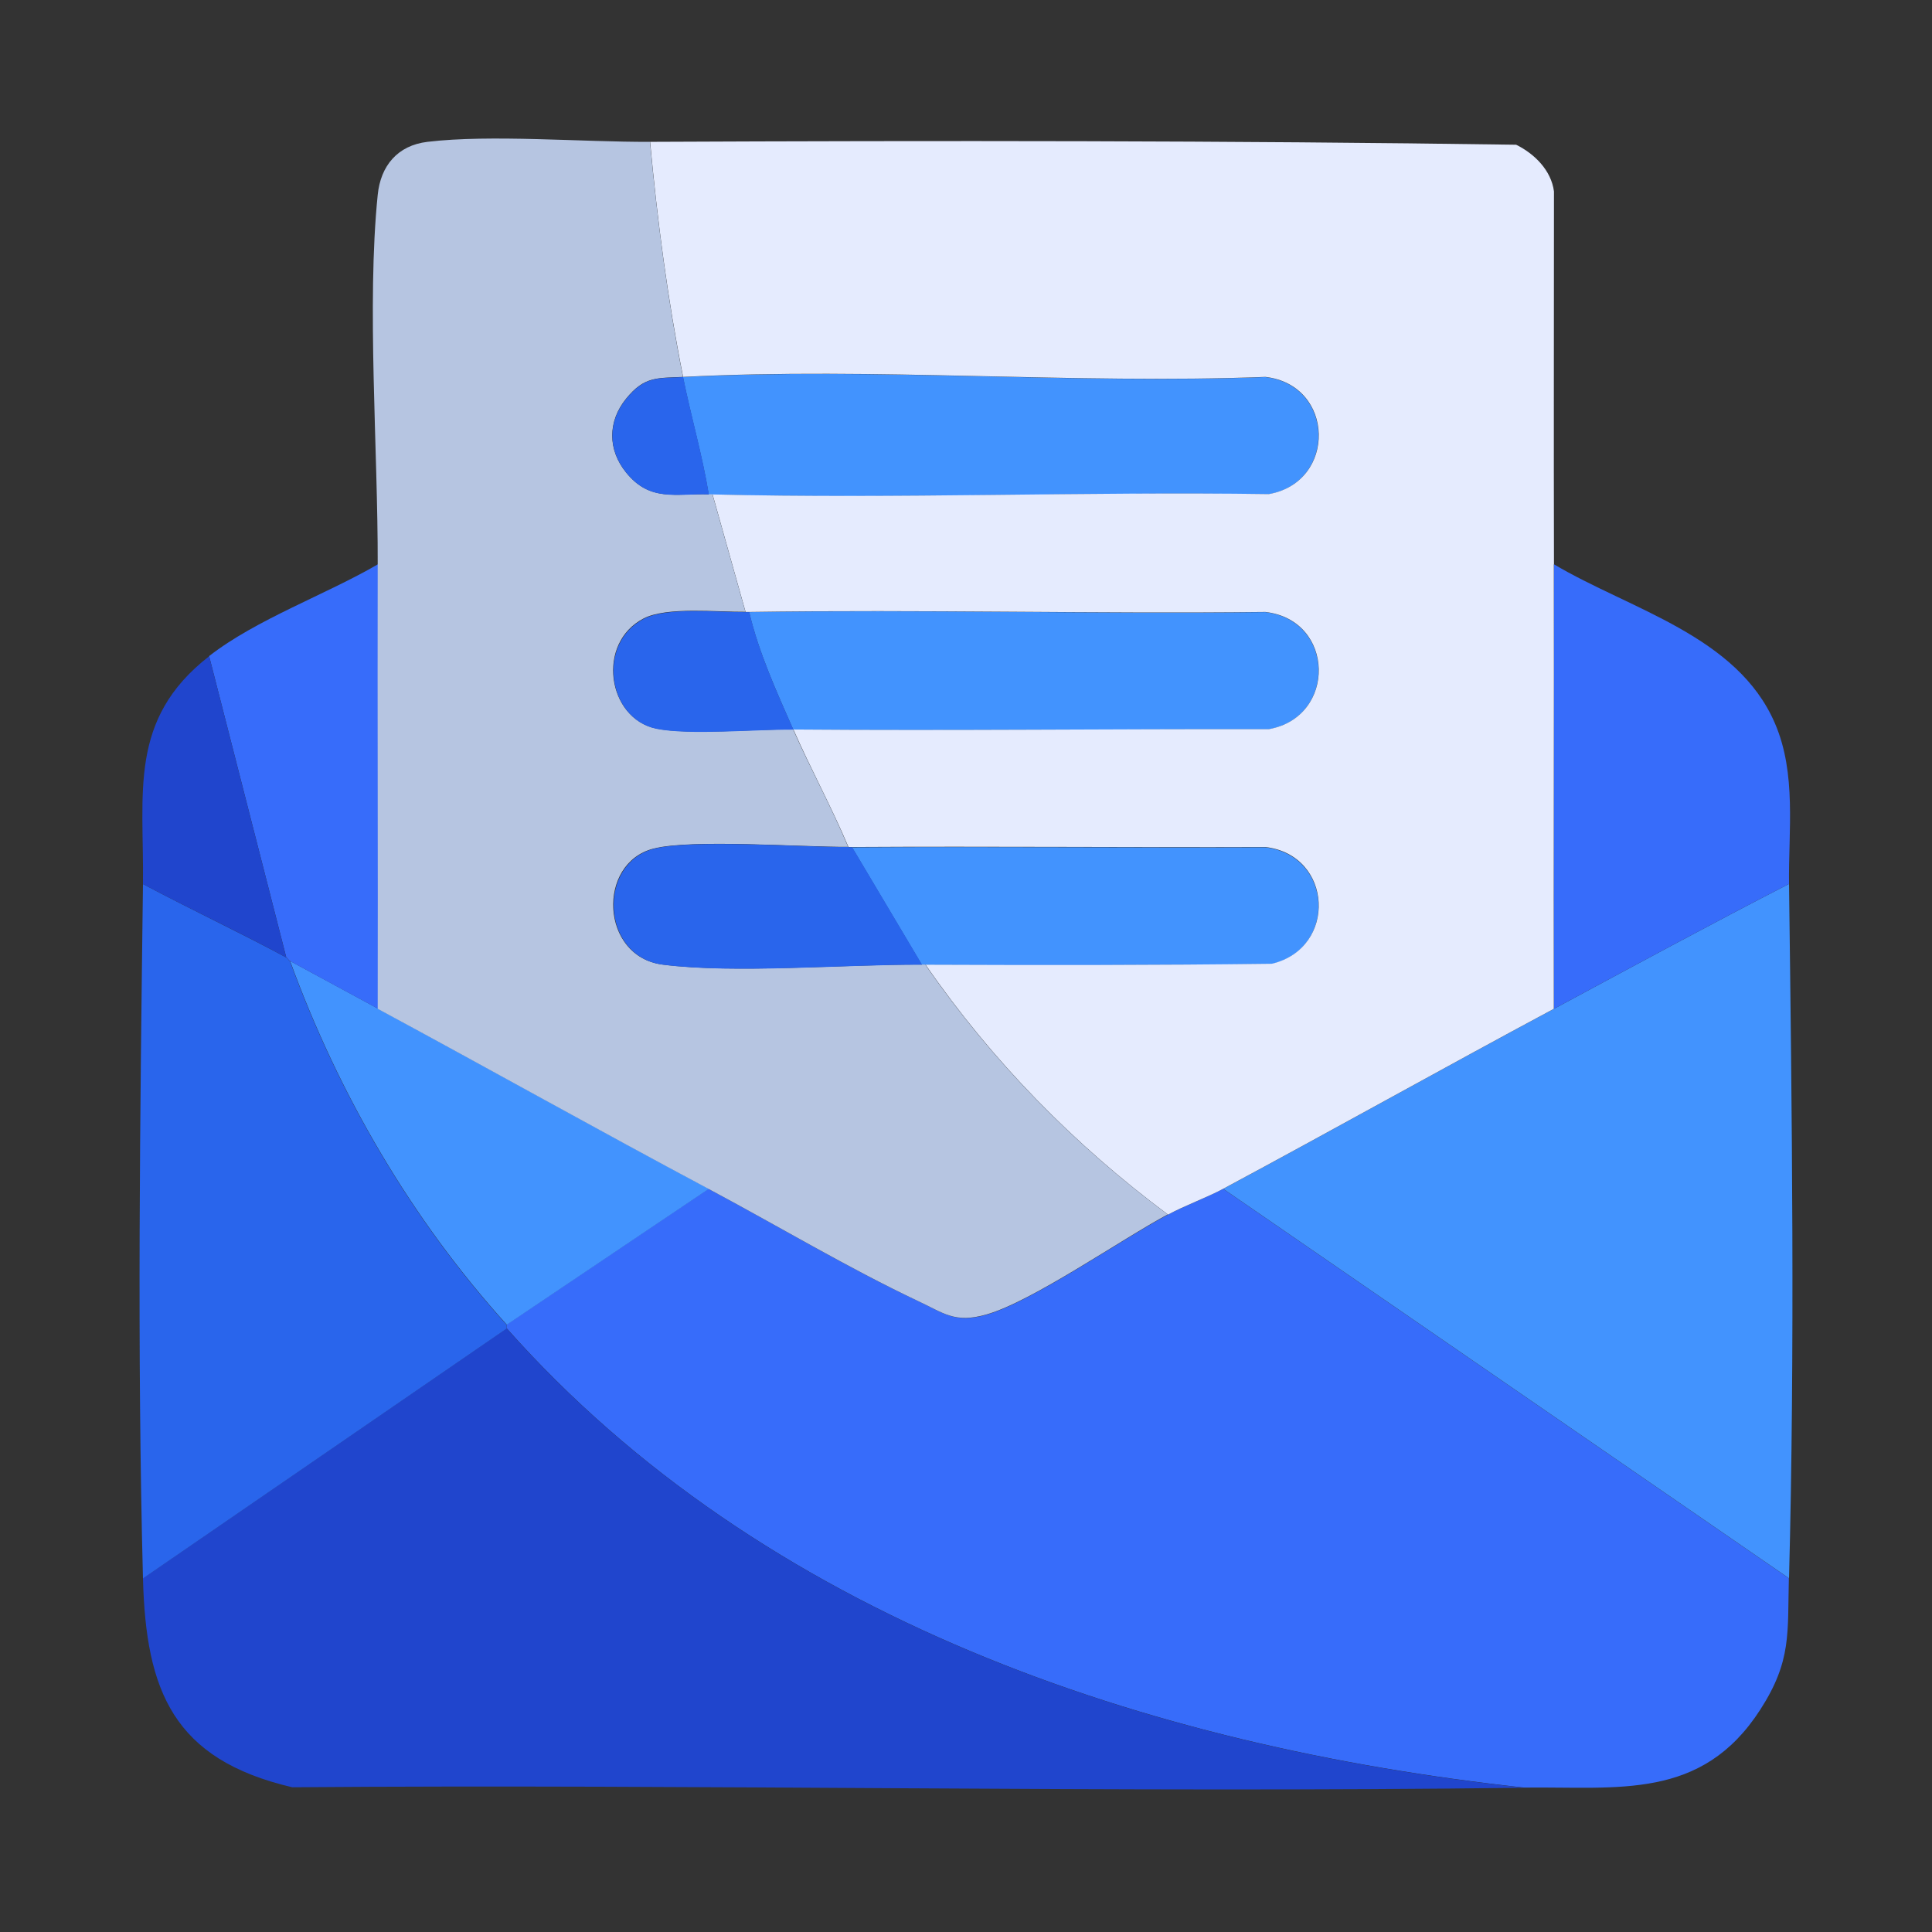
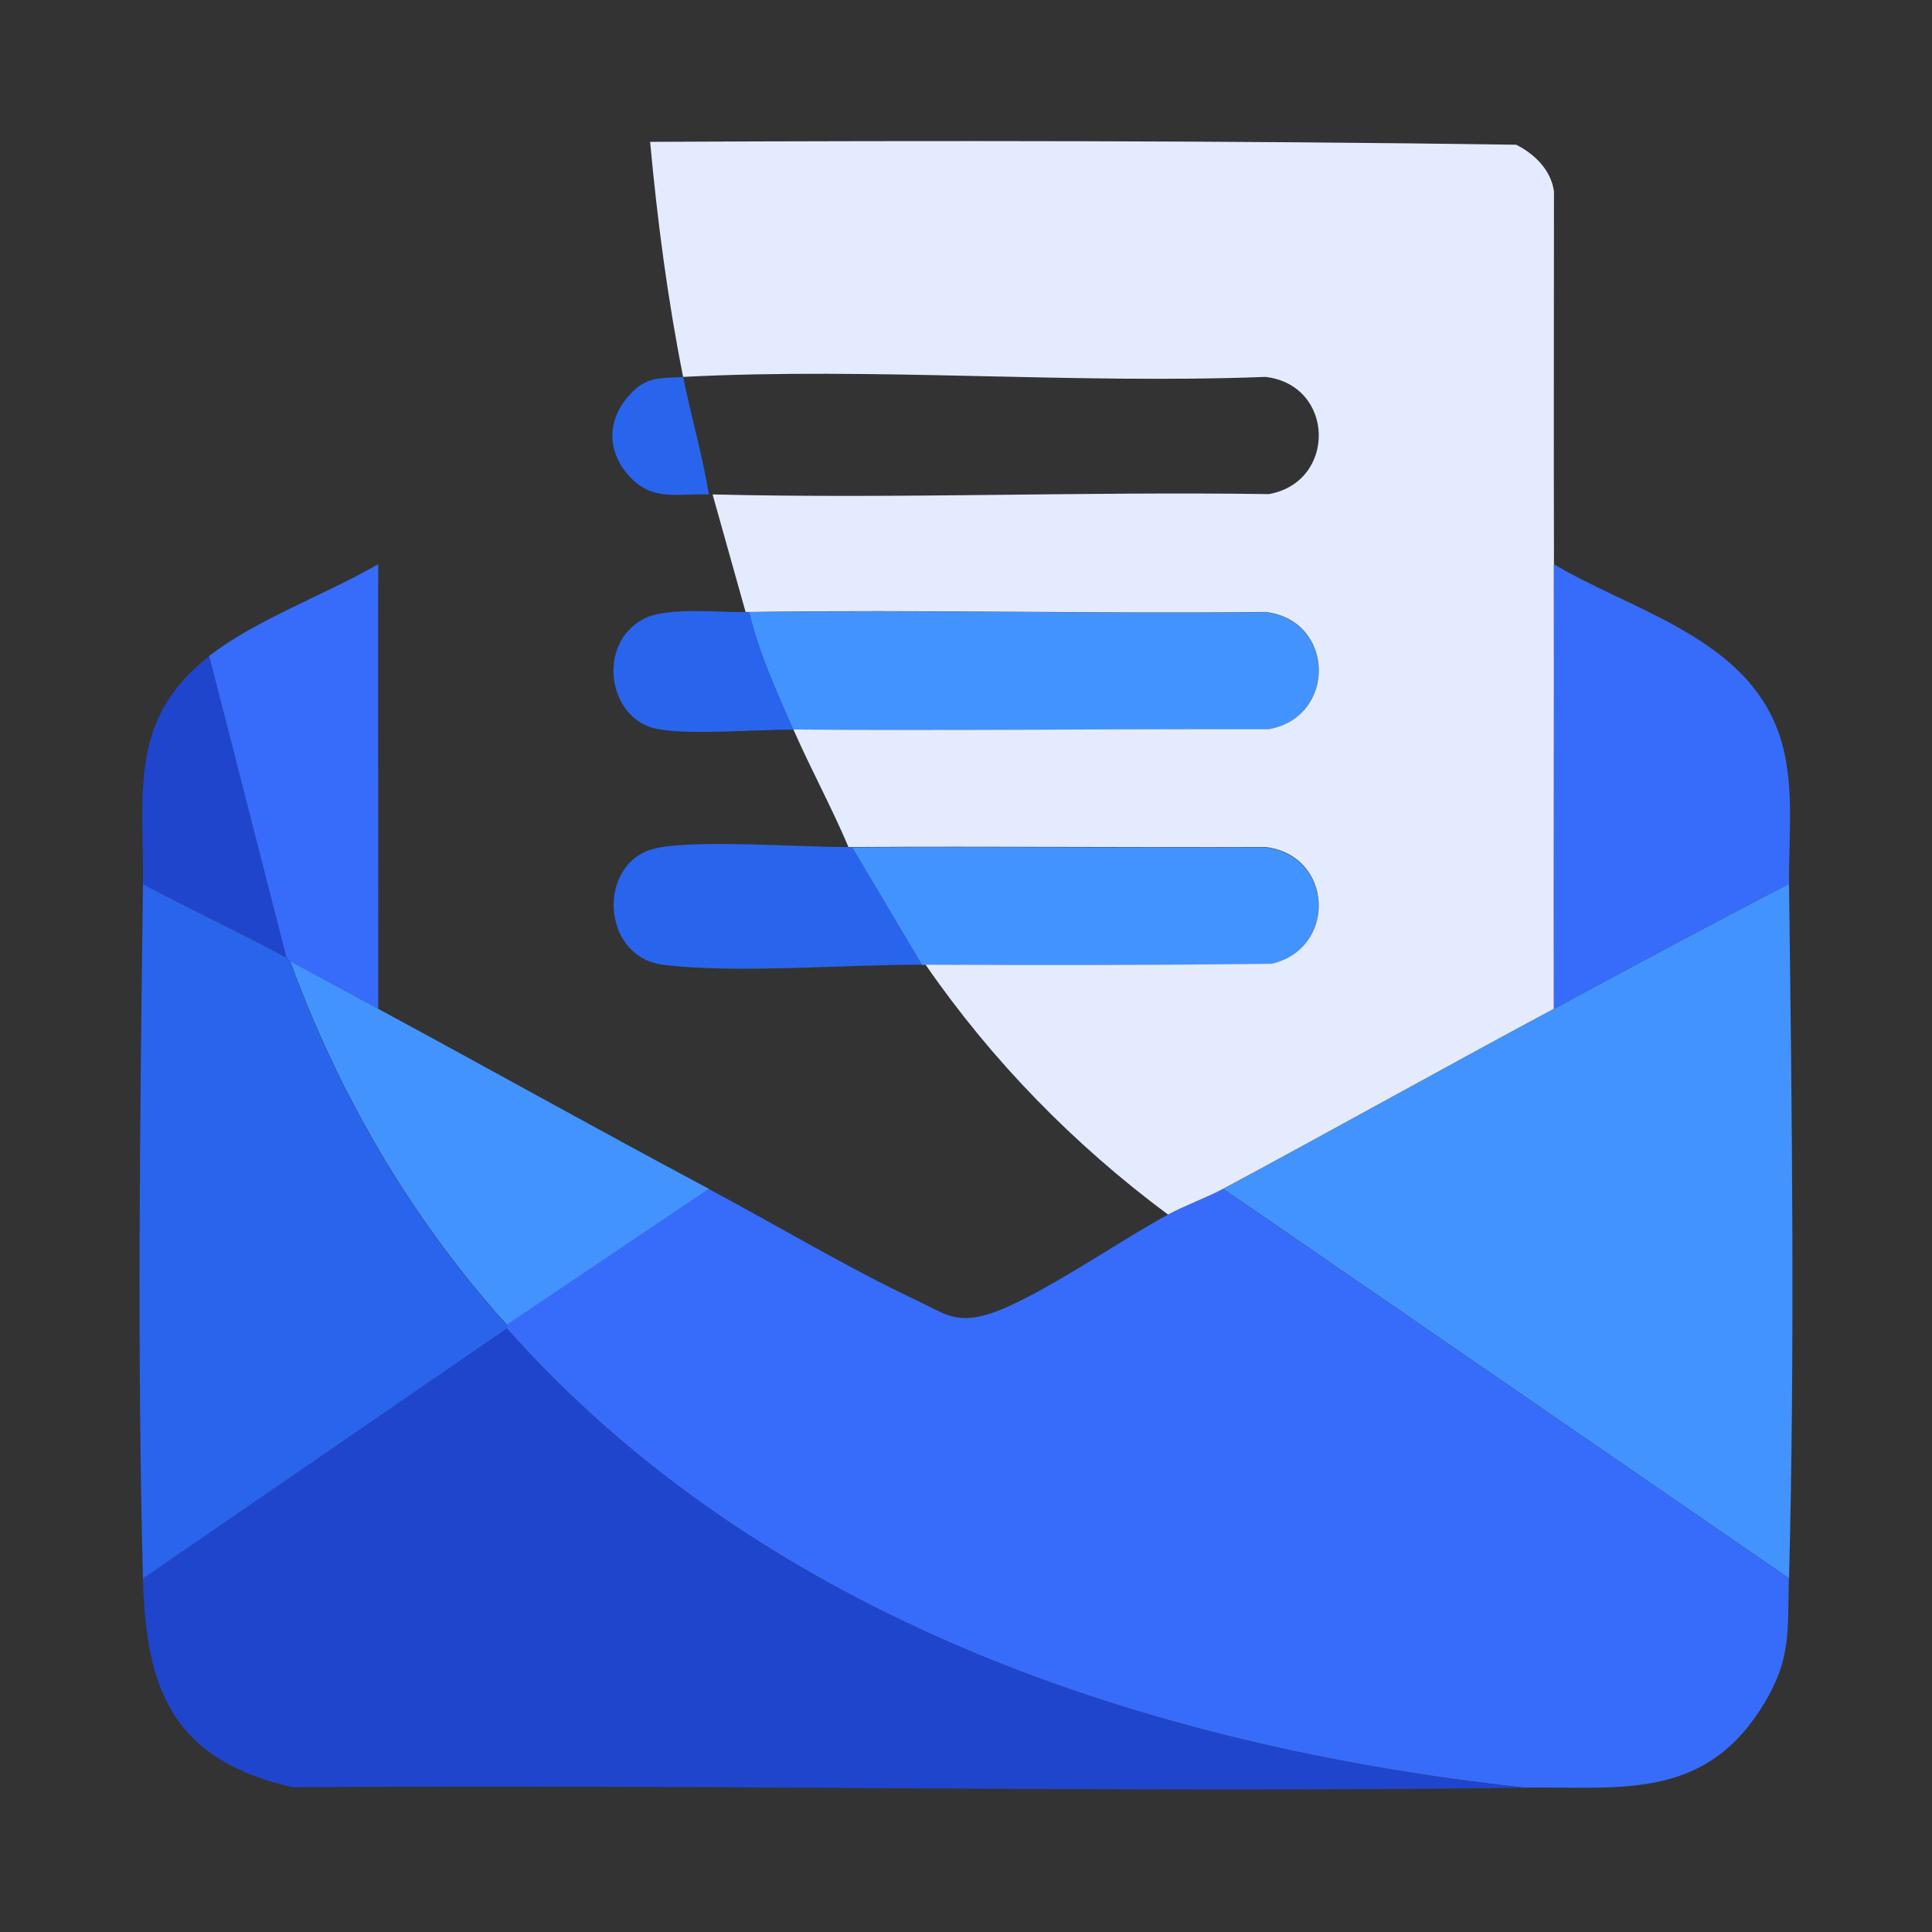
<svg xmlns="http://www.w3.org/2000/svg" id="Layer_1" viewBox="0 0 120 120">
  <rect x="0" y="0" width="120" height="120" fill="#333333" stroke="none" />
  <defs>
    <style> .st0 { fill: #4293fe; } .st1 { fill: #2965ec; } .st2 { fill: #2045cd; } .st3 { fill: #b6c5e1; } .st4 { fill: #e5ebfe; } .st5 { fill: #376cfa; } </style>
  </defs>
  <g>
    <path class="st5" d="M44.02,73.85c4.2,2.24,8.76,4.97,13,6.96,1.63.77,2.3,1.41,4.28.84,2.81-.8,8.4-4.69,11.25-6.21,1.02-.54,2.39-1.05,3.42-1.6l35.14,24.19c-.09,3.42.18,5.12-1.77,8.15-3.64,5.66-8.82,4.78-14.66,4.85-23.41-2.54-47.25-10.54-63.21-28.53v-.23l12.55-8.44Z" />
    <path class="st2" d="M94.69,111.04c-25.5.33-51.03-.23-76.54-.03-7.39-1.73-9.09-5.98-9.27-12.98l22.59-15.52c15.96,17.98,39.8,25.99,63.21,28.53Z" />
    <path class="st0" d="M23.49,62.66c6.85,3.7,13.67,7.52,20.54,11.18l-12.55,8.44c-5.91-6.53-10.45-14.32-13.46-22.59,1.82.98,3.65,1.98,5.48,2.97Z" />
    <path class="st0" d="M111.12,54.9c.18,14.19.37,28.97,0,43.13l-35.14-24.19c6.86-3.68,13.67-7.5,20.54-11.18,4.85-2.61,9.7-5.24,14.6-7.76Z" />
    <path class="st1" d="M17.78,59.47c.09.05.15.19.23.23,3.02,8.28,7.55,16.06,13.46,22.59v.23l-22.59,15.52c-.37-14.17-.18-28.94,0-43.13,2.93,1.56,5.98,2.99,8.9,4.56Z" />
    <g>
      <path class="st5" d="M111.12,54.9c-4.9,2.52-9.75,5.15-14.6,7.76-.02-9.2.02-18.41,0-27.61,4.73,2.81,11.39,4.43,13.73,9.89,1.34,3.12.83,6.63.87,9.97Z" />
      <path class="st5" d="M23.49,35.05c-.02,9.2.02,18.41,0,27.61-1.82-.98-3.65-1.98-5.48-2.97-.08-.04-.14-.18-.23-.23l-4.79-18.71c2.94-2.29,7.24-3.81,10.5-5.71Z" />
      <path class="st2" d="M17.78,59.47c-2.92-1.58-5.97-3-8.9-4.56.07-5.68-.93-10.22,4.11-14.15l4.79,18.71Z" />
    </g>
  </g>
  <g>
-     <path class="st0" d="M44.25,30.72c-.08,0-.15,0-.23,0-.4-2.46-1.11-4.86-1.6-7.3,11.87-.61,24.25.46,36.17,0,4.33.51,4.42,6.53.21,7.28-11.51-.17-23.05.31-34.55.02Z" />
    <path class="st0" d="M49.27,45.32c-1.04-2.37-2.14-4.76-2.74-7.3,10.68-.16,21.38.12,32.06,0,4.34.51,4.42,6.53.21,7.28-9.84-.02-19.69.1-29.53.02Z" />
    <path class="st0" d="M57.49,59.93c-.08,0-.15,0-.23,0l-4.34-7.3c8.55-.05,17.12.03,25.67,0,4.21.5,4.47,6.28.4,7.25-7.17.08-14.34.08-21.51.06Z" />
    <path class="st4" d="M96.51,35.05c.02,9.2-.02,18.41,0,27.61-6.87,3.68-13.68,7.5-20.54,11.18-1.03.55-2.41,1.05-3.42,1.6-5.82-4.32-10.94-9.55-15.06-15.52,7.17.03,14.34.03,21.51-.06,4.07-.97,3.81-6.75-.4-7.25-8.56.03-17.12-.05-25.67,0-.08,0-.15,0-.23,0-1.05-2.48-2.34-4.84-3.42-7.3,9.84.08,19.69-.04,29.53-.02,4.21-.75,4.13-6.77-.21-7.28-10.68.12-21.38-.16-32.06,0-.08,0-.15,0-.23,0l-2.05-7.3c11.5.28,23.05-.19,34.55-.02,4.22-.75,4.12-6.77-.21-7.28-11.92.46-24.3-.61-36.17,0-.96-4.82-1.6-9.71-2.05-14.6,17.92-.08,35.91-.08,53.79.18,1.14.56,2.18,1.59,2.35,2.9,0,7.72-.02,15.45,0,23.17Z" />
-     <path class="st3" d="M40.37,8.81c.46,4.9,1.09,9.78,2.05,14.6-1.62.08-2.4-.05-3.54,1.36s-1.14,3.16,0,4.57c1.48,1.84,3.07,1.3,5.14,1.36.08,0,.15,0,.23,0l2.05,7.3c-1.76.02-4.88-.33-6.32.41-2.97,1.53-2.26,6.22.78,6.84,2.02.41,6.21.03,8.5.05,1.09,2.47,2.38,4.82,3.42,7.3-2.89.02-9.74-.5-12.1.11-3.53.91-3.29,6.71.57,7.2,4.46.57,11.34-.02,16.09,0,.08,0,.15,0,.23,0,4.12,5.97,9.24,11.2,15.06,15.52-2.84,1.52-8.43,5.41-11.25,6.21-1.98.57-2.65-.08-4.28-.84-4.24-2-8.8-4.72-13-6.96-6.87-3.66-13.68-7.48-20.54-11.18.02-9.2-.02-18.41,0-27.61.02-7.06-.69-16.16,0-22.94.18-1.82,1.24-3.08,3.09-3.3,3.92-.47,9.66.02,13.81,0Z" />
    <path class="st1" d="M52.7,52.62c.08,0,.15,0,.23,0l4.34,7.3c-4.75-.02-11.64.57-16.09,0-3.86-.49-4.1-6.29-.57-7.2,2.36-.61,9.21-.09,12.1-.11Z" />
    <path class="st1" d="M46.31,38.02c.08,0,.15,0,.23,0,.6,2.54,1.69,4.93,2.74,7.3-2.3-.02-6.48.36-8.5-.05-3.04-.62-3.75-5.31-.78-6.84,1.44-.74,4.57-.39,6.32-.41Z" />
    <path class="st1" d="M42.43,23.41c.49,2.44,1.2,4.84,1.6,7.3-2.07-.06-3.66.48-5.14-1.36-1.14-1.42-1.14-3.16,0-4.57s1.92-1.28,3.54-1.36Z" />
  </g>
</svg>